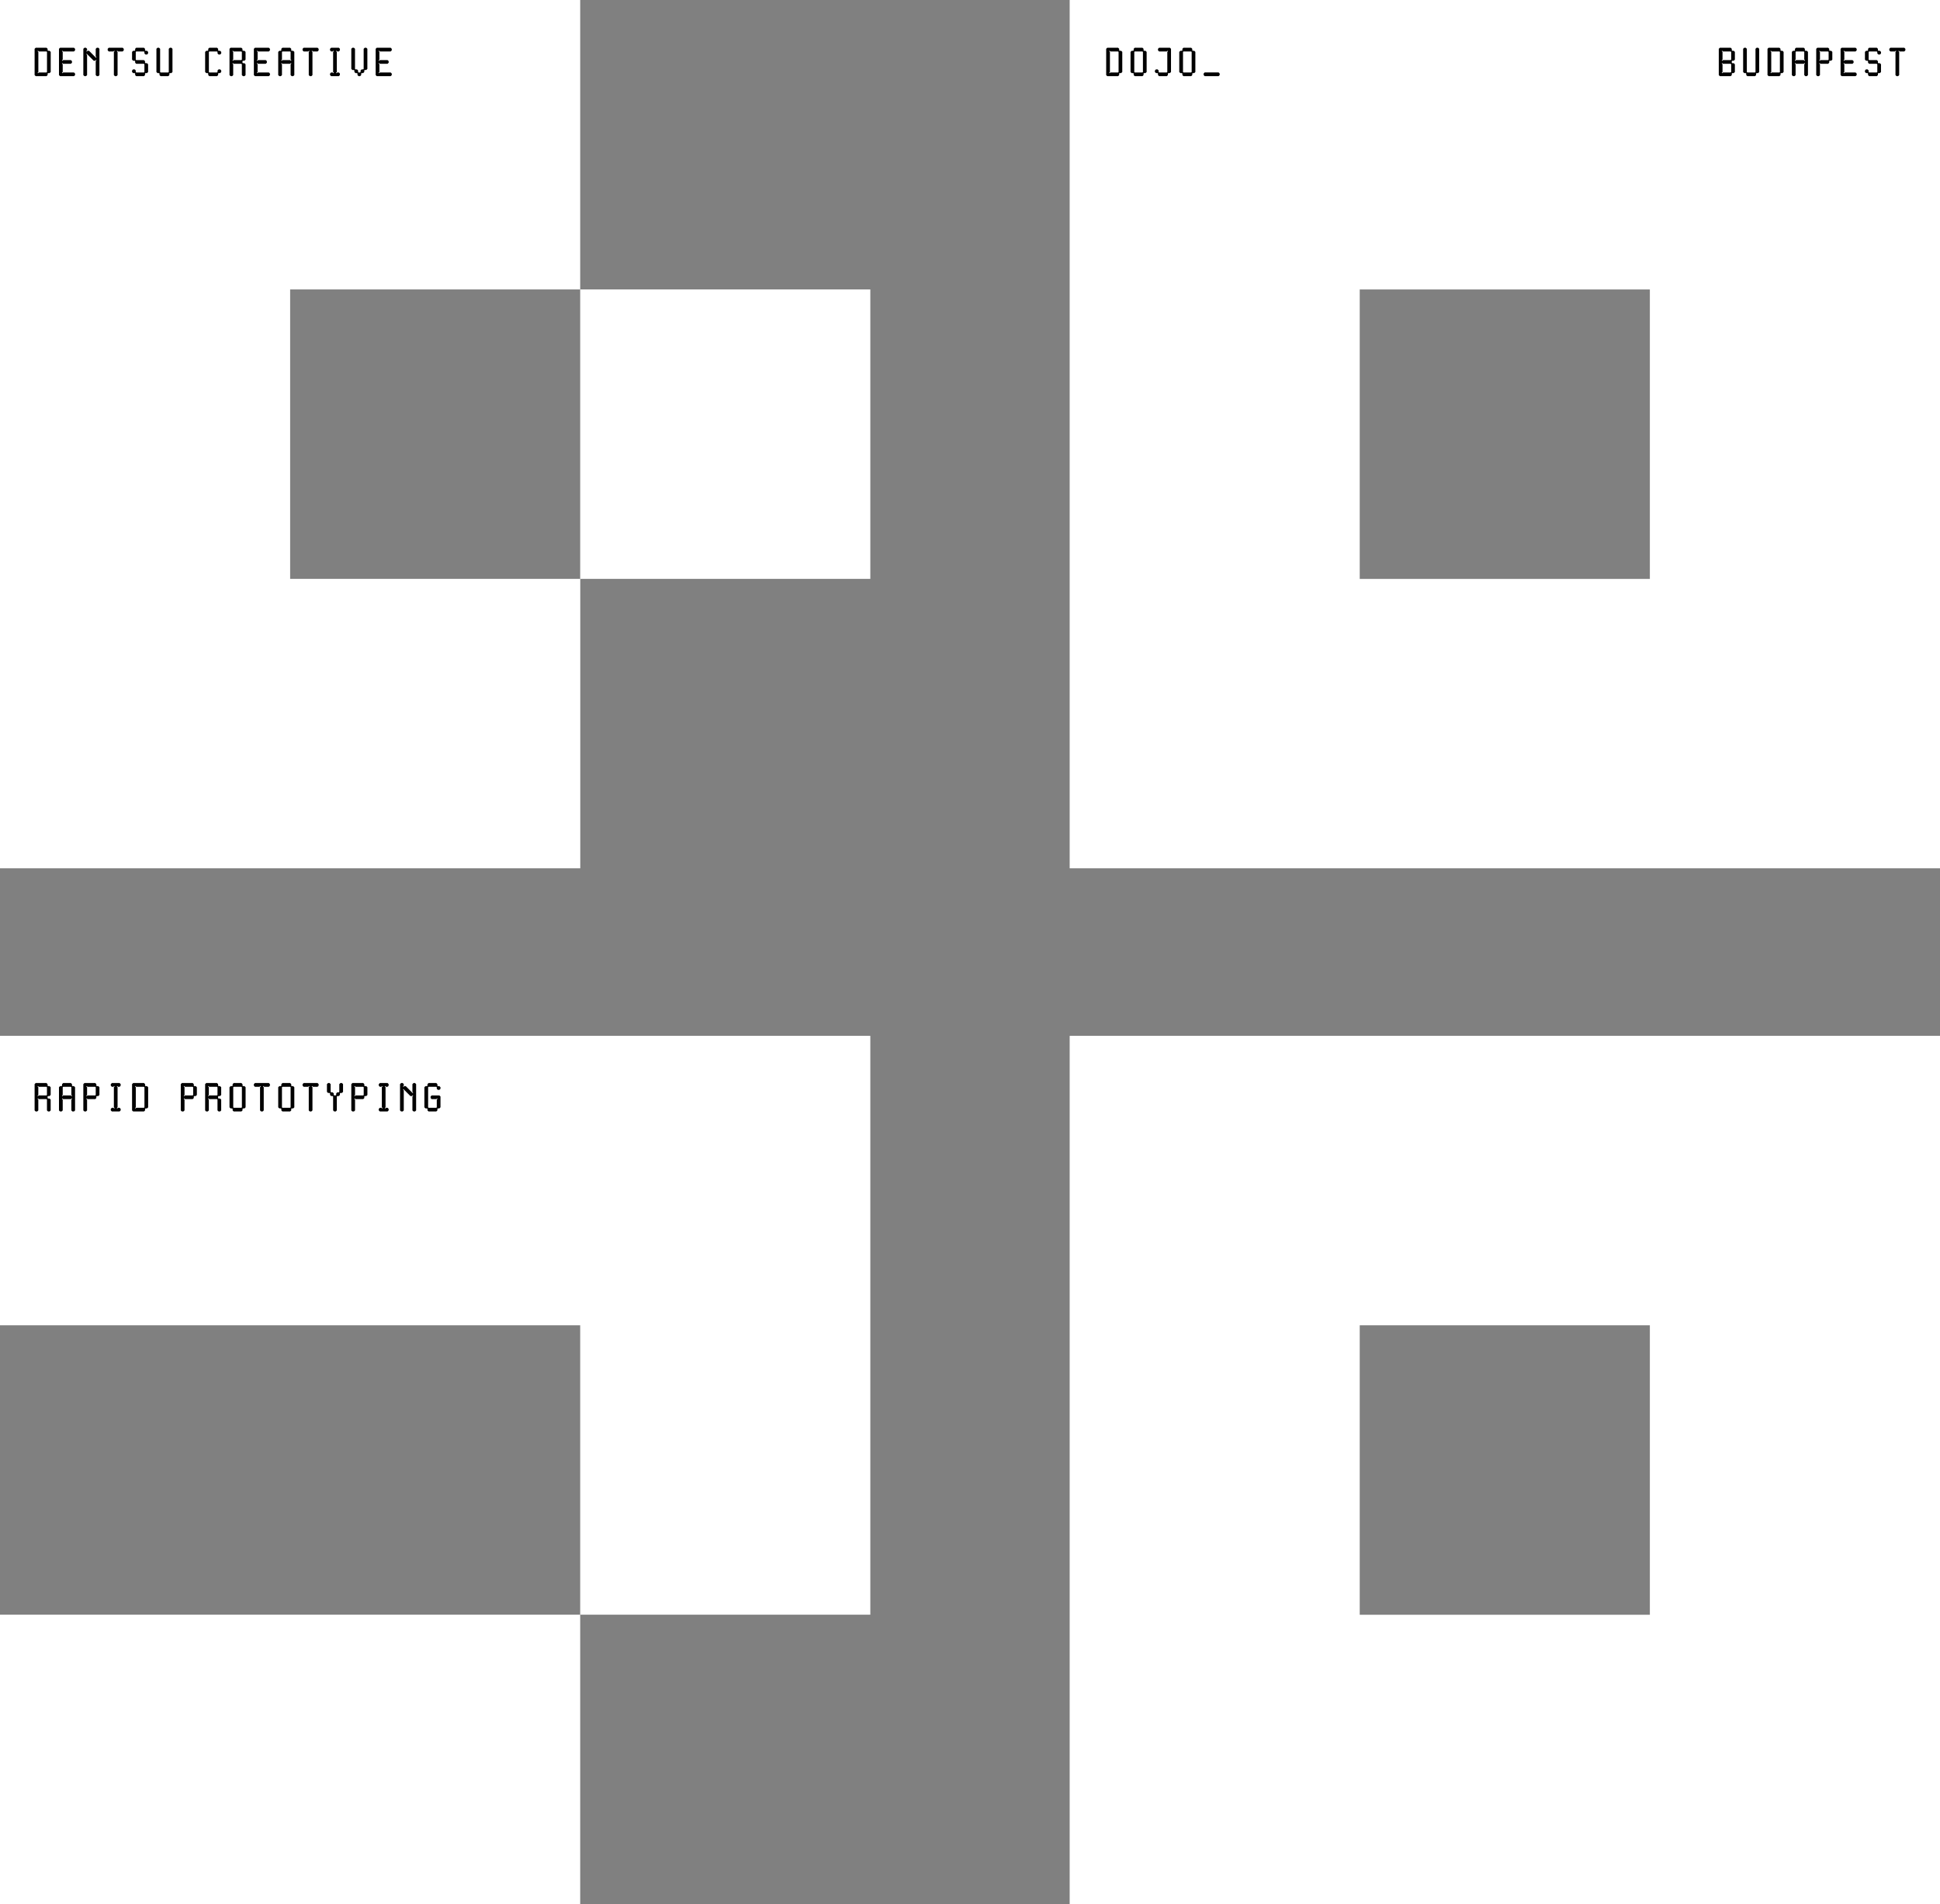
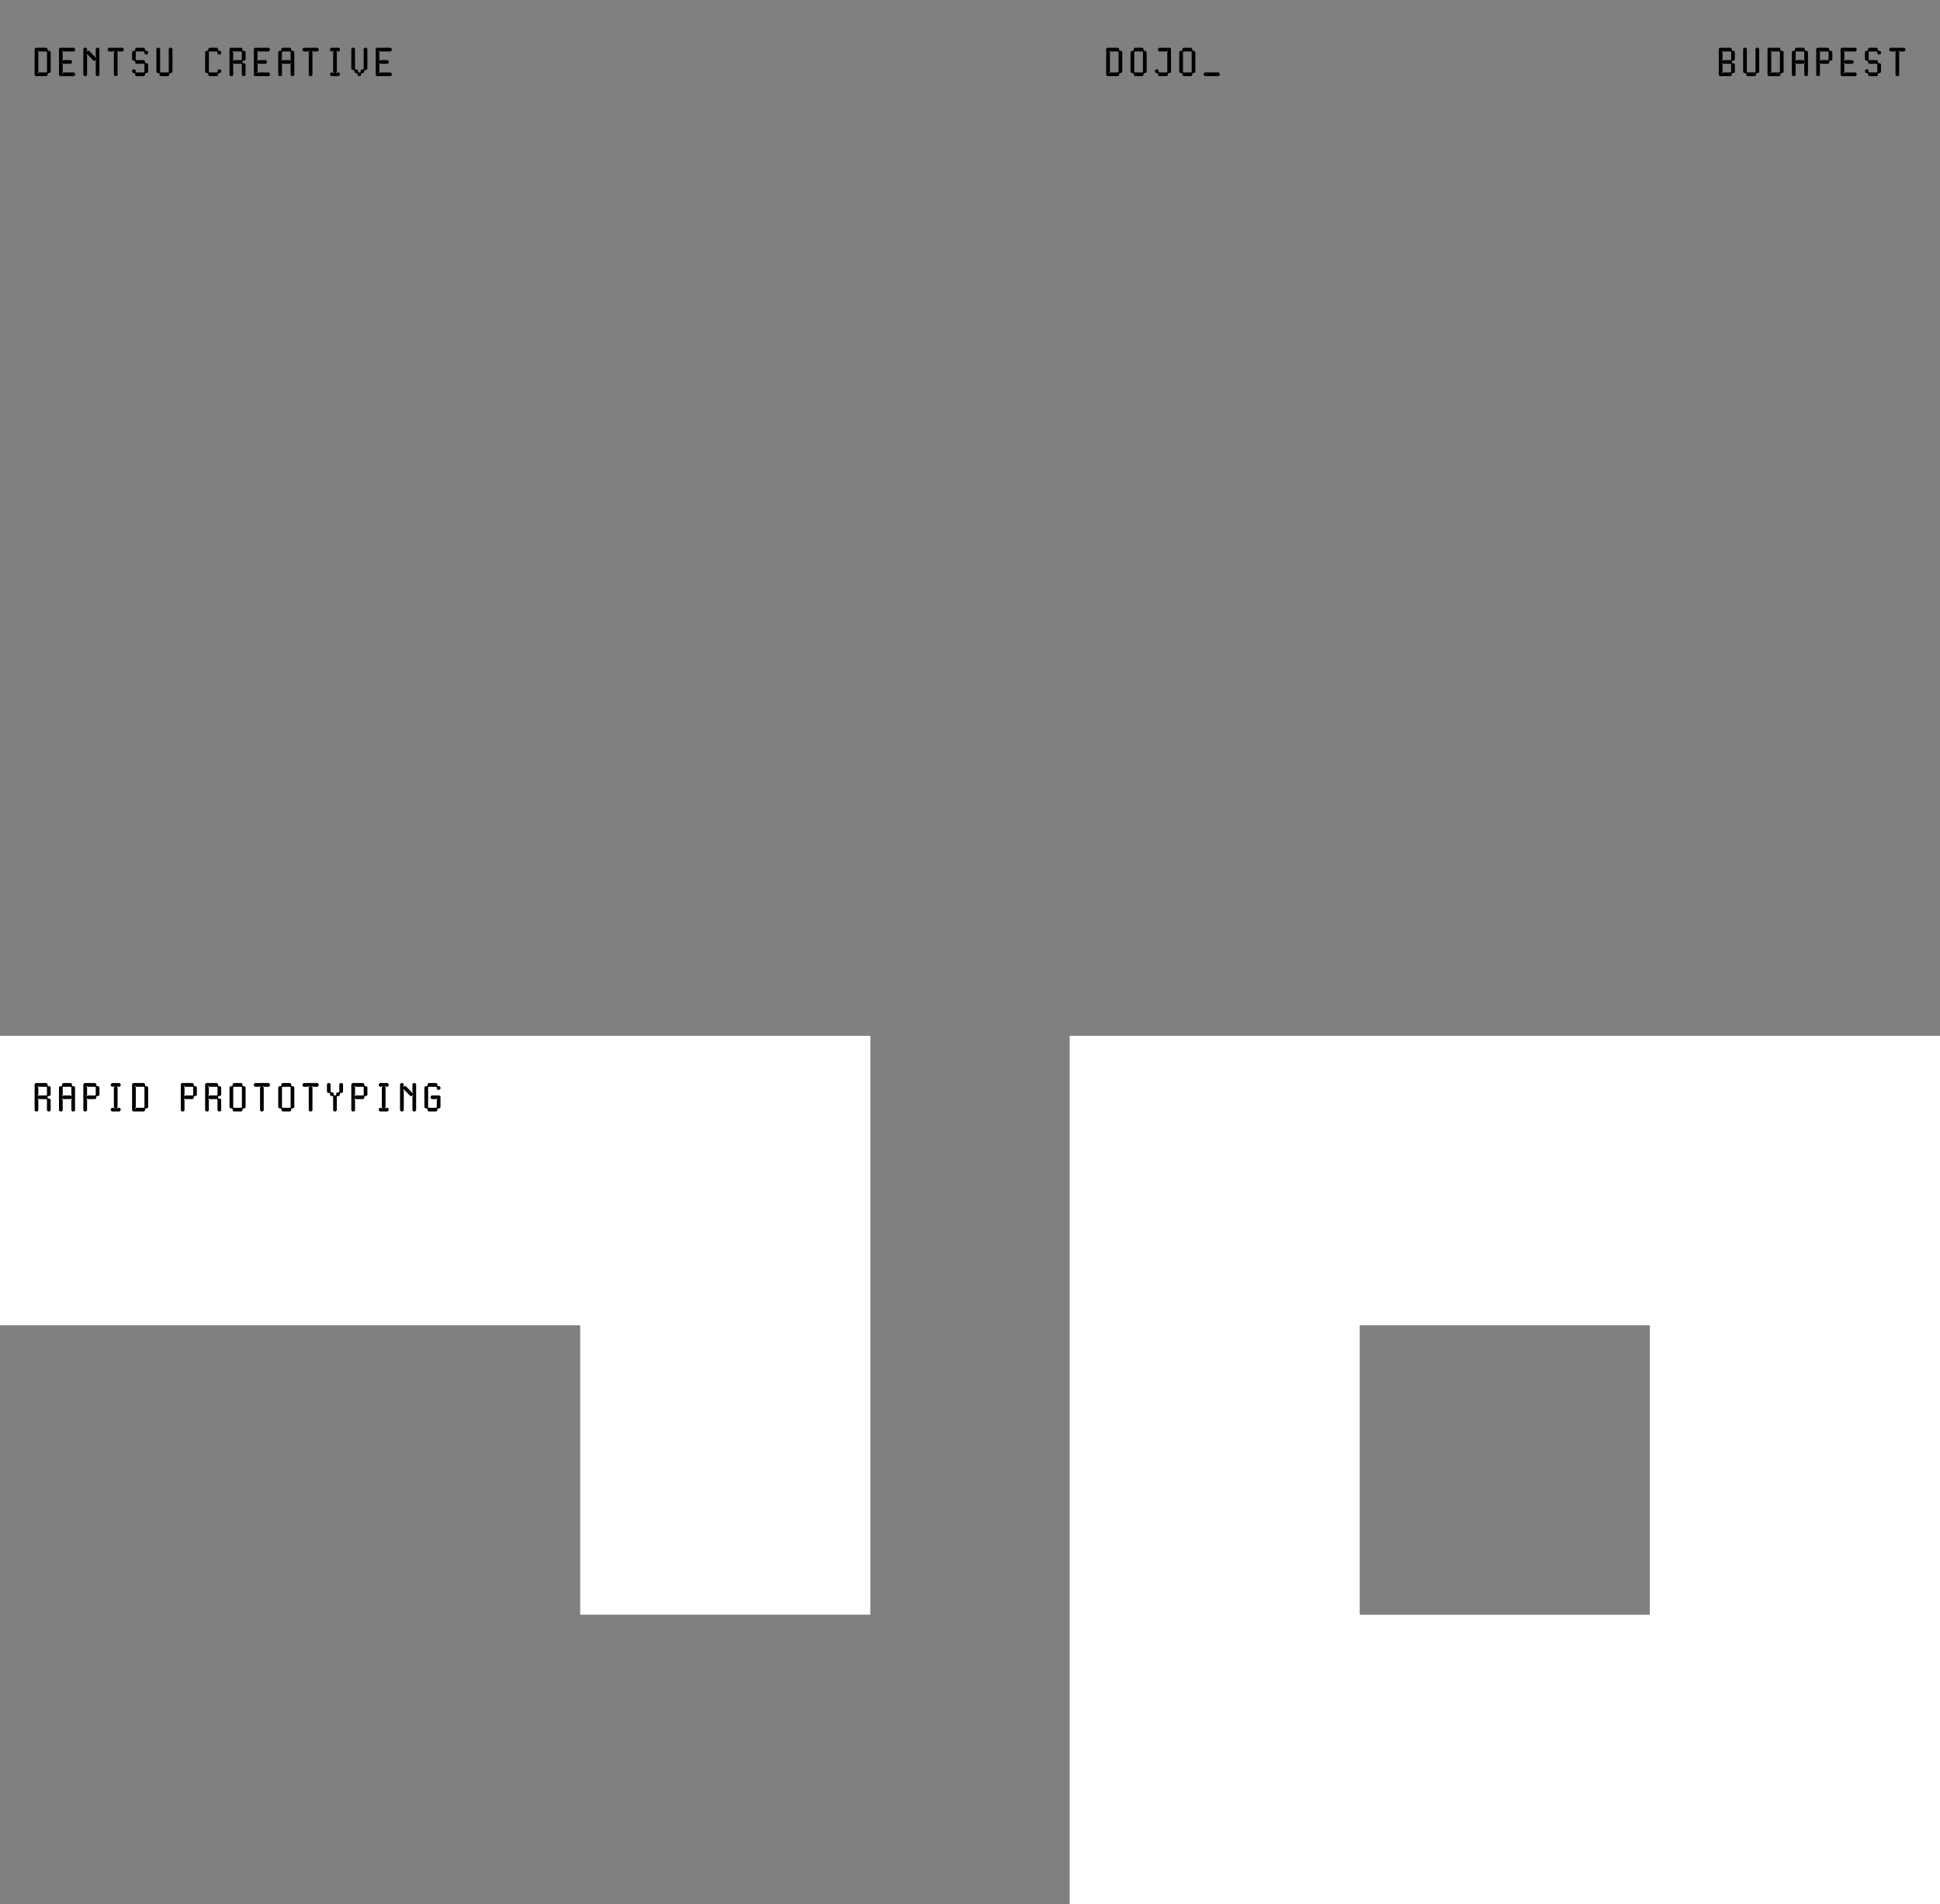
<svg xmlns="http://www.w3.org/2000/svg" width="764" height="750" viewBox="0 0 764 750" fill="none">
  <rect x="0" y="0" width="764" height="750" fill="#808080" stroke="none" />
-   <path d="M0 341.974V0H228.488V114.002H114.259V228.003H228.518V342.005H0V341.974ZM228.488 227.973V114.002H342.747V228.003H228.488V227.973Z" fill="white" />
-   <path d="M421.253 342.005V0H764V342.005H421.253ZM649.741 227.993V114.012H535.482V228.024H649.741V227.993Z" fill="white" />
-   <path d="M228.488 635.988V522.007H0V407.995H342.747V635.988H228.488ZM0 750V635.988H228.488V750H0Z" fill="white" />
+   <path d="M228.488 635.988V522.007H0V407.995H342.747V635.988H228.488ZM0 750V635.988H228.488H0Z" fill="white" />
  <path d="M421.253 750V407.995H764V750H421.253ZM649.741 635.988V522.007H535.482V636.019H649.741V635.988Z" fill="white" />
  <path d="M18.928 28.778L18.752 28.97V29.578L18.32 29.994H14.064L13.632 29.578V19.226L14.064 18.794H18.32L18.752 19.226V19.834L18.928 20.01H19.536L19.968 20.442V28.362L19.536 28.778H18.928ZM18.512 20.442L18.32 20.266H15.28L14.976 19.962L14.8 20.138L15.104 20.442V28.362L14.8 28.666L14.976 28.842L15.28 28.538H18.32L18.512 28.362V20.442ZM23.226 29.578V19.226L23.658 18.794H29.13L29.562 19.226V19.834L29.13 20.266H24.874L24.57 19.962L24.394 20.138L24.698 20.442V23.482L24.394 23.786L24.57 23.978L24.874 23.674H27.914L28.346 24.09V24.698L27.914 25.13H24.874L24.57 24.826L24.394 25.002L24.698 25.322V28.362L24.394 28.666L24.57 28.842L24.874 28.538H29.13L29.562 28.97V29.578L29.13 29.994H23.658L23.226 29.578ZM34.163 21.178L33.987 21.354L34.291 21.658C34.291 24.41 34.291 26.826 34.291 29.578L33.859 29.994H33.252L32.819 29.578C32.819 26.01 32.819 22.778 32.819 19.226L33.252 18.794H33.859L34.291 19.226V19.834L33.987 20.138L34.163 20.33L34.468 20.01H35.075L37.812 22.762L38.004 22.57L37.7 22.266C37.7 21.13 37.7 20.362 37.7 19.226L38.132 18.794H38.724L39.156 19.226C39.156 22.778 39.156 26.01 39.156 29.578L38.724 29.994H38.132L37.7 29.578C37.7 27.642 37.7 26.026 37.7 24.09L38.004 23.786L37.812 23.61L37.508 23.914H36.9L34.163 21.178ZM44.845 20.442L45.149 20.138L44.957 19.962L44.653 20.266H42.829L42.413 19.834V19.226L42.829 18.794H48.317L48.733 19.226V19.834L48.317 20.266H46.493L46.173 19.962L45.997 20.138L46.301 20.442V29.578L45.869 29.994H45.261L44.845 29.578V20.442ZM56.871 20.442L56.679 20.266H53.639L53.463 20.442V23.482L53.639 23.674H56.679L57.111 24.09V24.698L57.303 24.89H57.911L58.327 25.322V28.362L57.911 28.778H57.303L57.111 28.97V29.578L56.679 29.994H53.639L53.223 29.578V28.97L53.031 28.778H52.423L52.007 28.362V27.754L52.423 27.322H53.031L53.463 27.754V28.362L53.639 28.538H56.679L56.871 28.362V25.322L56.679 25.13H53.639L53.223 24.698V24.09L53.031 23.914H52.423L52.007 23.482V20.442L52.423 20.01H53.031L53.223 19.834V19.226L53.639 18.794H56.679L57.111 19.226V19.834L57.303 20.01H57.911L58.327 20.442V21.05L57.911 21.482H57.303L56.871 21.05V20.442ZM66.465 28.362V19.226L66.897 18.794H67.505L67.921 19.226V28.362L67.505 28.778H66.897L66.705 28.97V29.578L66.273 29.994H63.233L62.817 29.578V28.97L62.625 28.778H62.017L61.601 28.362V19.226L62.017 18.794H62.625L63.057 19.226V28.362L63.233 28.538H66.273L66.465 28.362ZM85.668 20.442L85.476 20.266C84.34 20.266 83.572 20.266 82.436 20.266L82.26 20.442C82.26 23.194 82.26 25.61 82.26 28.362L82.436 28.538C83.572 28.538 84.34 28.538 85.476 28.538L85.668 28.362V27.754L86.084 27.322H86.692L87.124 27.754V28.362L86.692 28.778H86.084L85.908 28.97V29.578L85.476 29.994C84.34 29.994 83.572 29.994 82.436 29.994L82.004 29.578V28.97L81.828 28.778H81.22L80.788 28.362C80.788 25.61 80.788 23.194 80.788 20.442L81.22 20.01H81.828L82.004 19.834V19.226L82.436 18.794C83.572 18.794 84.34 18.794 85.476 18.794L85.908 19.226V19.834L86.084 20.01H86.692L87.124 20.442V21.05L86.692 21.482H86.084L85.668 21.05V20.442ZM95.246 29.578V25.322L95.054 25.13H92.014L91.71 24.826L91.534 25.002L91.838 25.322V29.578L91.406 29.994H90.798L90.382 29.578V19.226L90.798 18.794H95.054L95.486 19.226V19.834L95.678 20.01H96.27L96.702 20.442V23.482L96.27 23.914H95.678L95.486 24.09V24.698L95.678 24.89H96.27L96.702 25.322V29.578L96.27 29.994H95.678L95.246 29.578ZM95.246 20.442L95.054 20.266H92.014L91.71 19.962L91.534 20.138L91.838 20.442V23.482L91.534 23.786L91.71 23.978L92.014 23.674H95.054L95.246 23.482V20.442ZM99.976 29.578V19.226L100.408 18.794H105.88L106.312 19.226V19.834L105.88 20.266H101.624L101.32 19.962L101.144 20.138L101.448 20.442V23.482L101.144 23.786L101.32 23.978L101.624 23.674H104.664L105.096 24.09V24.698L104.664 25.13H101.624L101.32 24.826L101.144 25.002L101.448 25.322V28.362L101.144 28.666L101.32 28.842L101.624 28.538H105.88L106.312 28.97V29.578L105.88 29.994H100.408L99.976 29.578ZM114.69 19.834L114.866 20.01H115.474L115.906 20.442V29.578L115.474 29.994H114.866L114.45 29.578V25.322L114.754 25.002L114.562 24.826L114.258 25.13H111.218L110.914 24.826L110.738 25.002L111.042 25.322V29.578L110.61 29.994H110.002L109.57 29.578V20.442L110.002 20.01H110.61L110.786 19.834V19.226L111.218 18.794H114.258L114.69 19.226V19.834ZM114.45 20.442L114.258 20.266H111.218L111.042 20.442V23.482L110.738 23.786L110.914 23.978L111.218 23.674H114.258L114.562 23.978L114.754 23.786L114.45 23.482V20.442ZM121.595 20.442L121.899 20.138L121.707 19.962L121.403 20.266H119.579L119.163 19.834V19.226L119.579 18.794H125.067L125.483 19.226V19.834L125.067 20.266H123.243L122.923 19.962L122.747 20.138L123.051 20.442V29.578L122.619 29.994H122.011L121.595 29.578V20.442ZM131.189 20.442L131.493 20.138L131.317 19.962L130.997 20.266H130.405L129.973 19.834V19.226L130.405 18.794H133.445L133.861 19.226V19.834L133.445 20.266H132.837L132.533 19.962L132.341 20.138L132.645 20.442V28.346L132.341 28.65L132.533 28.842L132.837 28.538H133.445L133.861 28.97V29.562L133.445 29.994H130.405L129.973 29.562V28.97L130.405 28.538H130.997L131.317 28.842L131.493 28.65L131.189 28.346V20.442ZM141.807 28.538L141.999 28.362V27.754L142.431 27.322H143.023L143.215 27.13V19.226L143.647 18.794H144.255L144.671 19.226V27.13L144.255 27.562H143.647L143.455 27.754V28.362L143.023 28.778H142.431L142.239 28.97V29.578L141.807 29.994H141.199L140.783 29.578V28.97L140.591 28.778H139.983L139.567 28.362V27.754L139.375 27.562H138.767L138.351 27.13V19.226L138.767 18.794H139.375L139.807 19.226V27.13L139.983 27.322H140.591L141.023 27.754V28.362L141.199 28.538H141.807ZM147.945 29.578V19.226L148.377 18.794H153.849L154.281 19.226V19.834L153.849 20.266H149.593L149.289 19.962L149.113 20.138L149.417 20.442V23.482L149.113 23.786L149.289 23.978L149.593 23.674H152.633L153.065 24.09V24.698L152.633 25.13H149.593L149.289 24.826L149.113 25.002L149.417 25.322V28.362L149.113 28.666L149.289 28.842L149.593 28.538H153.849L154.281 28.97V29.578L153.849 29.994H148.377L147.945 29.578Z" fill="black" />
  <path d="M18.496 437.371V433.115L18.304 432.923H15.264L14.96 432.619L14.784 432.795L15.088 433.115V437.371L14.656 437.787H14.048L13.632 437.371V427.019L14.048 426.587H18.304L18.736 427.019V427.627L18.928 427.803H19.52L19.952 428.235V431.275L19.52 431.707H18.928L18.736 431.883V432.491L18.928 432.683H19.52L19.952 433.115V437.371L19.52 437.787H18.928L18.496 437.371ZM18.496 428.235L18.304 428.059H15.264L14.96 427.755L14.784 427.931L15.088 428.235V431.275L14.784 431.579L14.96 431.771L15.264 431.467H18.304L18.496 431.275V428.235ZM28.346 427.627L28.522 427.803H29.13L29.562 428.235V437.371L29.13 437.787H28.522L28.106 437.371V433.115L28.41 432.795L28.218 432.619L27.914 432.923H24.874L24.57 432.619L24.394 432.795L24.698 433.115V437.371L24.266 437.787H23.658L23.226 437.371V428.235L23.658 427.803H24.266L24.442 427.627V427.019L24.874 426.587H27.914L28.346 427.019V427.627ZM28.106 428.235L27.914 428.059H24.874L24.698 428.235V431.275L24.394 431.579L24.57 431.771L24.874 431.467H27.914L28.218 431.771L28.41 431.579L28.106 431.275V428.235ZM38.132 431.707L37.94 431.883V432.491L37.508 432.923H34.468L34.163 432.619L33.987 432.795L34.291 433.115V437.371L33.859 437.787H33.252L32.819 437.371V427.019L33.252 426.587H37.508L37.94 427.019V427.627L38.132 427.803H38.724L39.156 428.235V431.275L38.724 431.707H38.132ZM37.7 428.235L37.508 428.059H34.468L34.163 427.755L33.987 427.931L34.291 428.235V431.275L33.987 431.579L34.163 431.771L34.468 431.467H37.508L37.7 431.275V428.235ZM44.845 428.235L45.149 427.931L44.973 427.755L44.653 428.059H44.061L43.629 427.627V427.019L44.061 426.587H47.101L47.517 427.019V427.627L47.101 428.059H46.493L46.189 427.755L45.997 427.931L46.301 428.235V436.139L45.997 436.443L46.189 436.635L46.493 436.331H47.101L47.517 436.763V437.355L47.101 437.787H44.061L43.629 437.355V436.763L44.061 436.331H44.653L44.973 436.635L45.149 436.443L44.845 436.139V428.235ZM57.303 436.571L57.127 436.763V437.371L56.695 437.787H52.439L52.007 437.371V427.019L52.439 426.587H56.695L57.127 427.019V427.627L57.303 427.803H57.911L58.343 428.235V436.155L57.911 436.571H57.303ZM56.887 428.235L56.695 428.059H53.655L53.351 427.755L53.175 427.931L53.479 428.235V436.155L53.175 436.459L53.351 436.635L53.655 436.331H56.695L56.887 436.155V428.235ZM76.507 431.707L76.314 431.883V432.491L75.882 432.923H72.843L72.538 432.619L72.362 432.795L72.666 433.115V437.371L72.234 437.787H71.626L71.195 437.371V427.019L71.626 426.587H75.882L76.314 427.019V427.627L76.507 427.803H77.099L77.531 428.235V431.275L77.099 431.707H76.507ZM76.075 428.235L75.882 428.059H72.843L72.538 427.755L72.362 427.931L72.666 428.235V431.275L72.362 431.579L72.538 431.771L72.843 431.467H75.882L76.075 431.275V428.235ZM85.652 437.371V433.115L85.46 432.923H82.42L82.116 432.619L81.94 432.795L82.244 433.115V437.371L81.812 437.787H81.204L80.788 437.371V427.019L81.204 426.587H85.46L85.892 427.019V427.627L86.084 427.803H86.676L87.108 428.235V431.275L86.676 431.707H86.084L85.892 431.883V432.491L86.084 432.683H86.676L87.108 433.115V437.371L86.676 437.787H86.084L85.652 437.371ZM85.652 428.235L85.46 428.059H82.42L82.116 427.755L81.94 427.931L82.244 428.235V431.275L81.94 431.579L82.116 431.771L82.42 431.467H85.46L85.652 431.275V428.235ZM95.07 437.787H92.03L91.614 437.371V436.763L91.422 436.571H90.814L90.382 436.155V428.235L90.814 427.803H91.422L91.614 427.627V427.019L92.03 426.587H95.07L95.502 427.019V427.627L95.694 427.803H96.286L96.718 428.235V436.155L96.286 436.571H95.694L95.502 436.763V437.371L95.07 437.787ZM95.262 428.235L95.07 428.059H92.03L91.854 428.235V436.155L92.03 436.331H95.07L95.262 436.155V428.235ZM102.408 428.235L102.712 427.931L102.52 427.755L102.216 428.059H100.392L99.976 427.627V427.019L100.392 426.587H105.88L106.296 427.019V427.627L105.88 428.059H104.056L103.736 427.755L103.56 427.931L103.864 428.235V437.371L103.432 437.787H102.824L102.408 437.371V428.235ZM114.258 437.787H111.218L110.802 437.371V436.763L110.61 436.571H110.002L109.57 436.155V428.235L110.002 427.803H110.61L110.802 427.627V427.019L111.218 426.587H114.258L114.69 427.019V427.627L114.882 427.803H115.474L115.906 428.235V436.155L115.474 436.571H114.882L114.69 436.763V437.371L114.258 437.787ZM114.45 428.235L114.258 428.059H111.218L111.042 428.235V436.155L111.218 436.331H114.258L114.45 436.155V428.235ZM121.595 428.235L121.899 427.931L121.707 427.755L121.403 428.059H119.579L119.163 427.627V427.019L119.579 426.587H125.067L125.483 427.019V427.627L125.067 428.059H123.243L122.923 427.755L122.747 427.931L123.051 428.235V437.371L122.619 437.787H122.011L121.595 437.371V428.235ZM133.621 430.059V427.019L134.053 426.587H134.661L135.093 427.019V430.059L134.661 430.491H134.053L133.861 430.667V431.275L133.445 431.707H132.837L132.645 431.883V437.355L132.229 437.787H131.621L131.189 437.355V431.883L131.013 431.707H130.405L129.973 431.275V430.667L129.781 430.491H129.189L128.757 430.059V427.019L129.189 426.587H129.781L130.213 427.019V430.059L130.405 430.235H131.013L131.429 430.667V431.275L131.621 431.451H132.229L132.405 431.275V430.667L132.837 430.235H133.445L133.621 430.059ZM143.663 431.707L143.471 431.883V432.491L143.039 432.923H139.999L139.695 432.619L139.519 432.795L139.823 433.115V437.371L139.391 437.787H138.783L138.351 437.371V427.019L138.783 426.587H143.039L143.471 427.019V427.627L143.663 427.803H144.255L144.687 428.235V431.275L144.255 431.707H143.663ZM143.231 428.235L143.039 428.059H139.999L139.695 427.755L139.519 427.931L139.823 428.235V431.275L139.519 431.579L139.695 431.771L139.999 431.467H143.039L143.231 431.275V428.235ZM150.377 428.235L150.681 427.931L150.505 427.755L150.185 428.059H149.593L149.161 427.627V427.019L149.593 426.587H152.633L153.049 427.019V427.627L152.633 428.059H152.025L151.721 427.755L151.529 427.931L151.833 428.235V436.139L151.529 436.443L151.721 436.635L152.025 436.331H152.633L153.049 436.763V437.355L152.633 437.787H149.593L149.161 437.355V436.763L149.593 436.331H150.185L150.505 436.635L150.681 436.443L150.377 436.139V428.235ZM158.882 428.971L158.706 429.147L159.01 429.451C159.01 432.203 159.01 434.619 159.01 437.371L158.578 437.787H157.97L157.538 437.371C157.538 433.803 157.538 430.571 157.538 427.019L157.97 426.587H158.578L159.01 427.019V427.627L158.706 427.931L158.882 428.123L159.186 427.803H159.794L162.53 430.555L162.722 430.363L162.418 430.059C162.418 428.923 162.418 428.155 162.418 427.019L162.85 426.587H163.442L163.874 427.019C163.874 430.571 163.874 433.803 163.874 437.371L163.442 437.787H162.85L162.418 437.371C162.418 435.435 162.418 433.819 162.418 431.883L162.722 431.579L162.53 431.403L162.226 431.707H161.618L158.882 428.971ZM167.132 428.235L167.564 427.803H168.172L168.348 427.627V427.019L168.78 426.587H171.82L172.252 427.019V427.627L172.428 427.803H173.036L173.468 428.235V428.843L173.036 429.275H172.428L172.012 428.843V428.235L171.82 428.059H168.78L168.604 428.235V436.155L168.78 436.331H171.82L172.012 436.155V433.115L172.316 432.795L172.124 432.619L171.82 432.923H169.996L169.58 432.491V431.883L169.996 431.467H173.036L173.468 431.883V436.155L173.036 436.571H172.428L172.252 436.763V437.371L171.82 437.787H168.78L168.348 437.371V436.763L168.172 436.571H167.564L167.132 436.155V428.235Z" fill="black" />
  <path d="M440.928 28.778L440.752 28.97V29.578L440.32 29.994H436.064L435.632 29.578V19.226L436.064 18.794H440.32L440.752 19.226V19.834L440.928 20.01H441.536L441.968 20.442V28.362L441.536 28.778H440.928ZM440.512 20.442L440.32 20.266H437.28L436.976 19.962L436.8 20.138L437.104 20.442V28.362L436.8 28.666L436.976 28.842L437.28 28.538H440.32L440.512 28.362V20.442ZM449.914 29.994H446.874L446.458 29.578V28.97L446.266 28.778H445.658L445.226 28.362V20.442L445.658 20.01H446.266L446.458 19.834V19.226L446.874 18.794H449.914L450.346 19.226V19.834L450.538 20.01H451.13L451.562 20.442V28.362L451.13 28.778H450.538L450.346 28.97V29.578L449.914 29.994ZM450.106 20.442L449.914 20.266H446.874L446.698 20.442V28.362L446.874 28.538H449.914L450.106 28.362V20.442ZM459.7 20.442L460.004 20.138L459.812 19.962L459.508 20.266H456.468L456.036 19.834V19.226L456.468 18.794H460.724L461.156 19.226V28.362L460.724 28.778H460.116L459.94 28.97V29.578L459.508 29.994H456.468L456.036 29.578V28.97L455.86 28.778H455.252L454.82 28.362V27.754L455.252 27.322H455.86L456.292 27.754V28.362L456.468 28.538H459.508L459.7 28.362V20.442ZM469.101 29.994H466.061L465.645 29.578V28.97L465.453 28.778H464.845L464.413 28.362V20.442L464.845 20.01H465.453L465.645 19.834V19.226L466.061 18.794H469.101L469.533 19.226V19.834L469.725 20.01H470.317L470.749 20.442V28.362L470.317 28.778H469.725L469.533 28.97V29.578L469.101 29.994ZM469.293 20.442L469.101 20.266H466.061L465.885 20.442V28.362L466.061 28.538H469.101L469.293 28.362V20.442ZM479.911 29.994H474.423L474.007 29.562V28.954L474.423 28.522H479.911L480.327 28.954V29.562L479.911 29.994Z" fill="black" />
  <path d="M682.002 28.97V29.578L681.57 29.994H677.314L676.882 29.578V19.226L677.314 18.794H681.57L682.002 19.226V19.834L682.178 20.01H682.786L683.218 20.442V23.482L682.786 23.914H682.178L682.002 24.09V24.698L682.178 24.89H682.786L683.218 25.322V28.362L682.786 28.778H682.178L682.002 28.97ZM681.762 20.442L681.57 20.266H678.53L678.226 19.962L678.05 20.138L678.354 20.442V23.482L678.05 23.786L678.226 23.978L678.53 23.674H681.57L681.762 23.482V20.442ZM681.762 28.362V25.322L681.57 25.13H678.53L678.226 24.826L678.05 25.002L678.354 25.322V28.362L678.05 28.666L678.226 28.842L678.53 28.538H681.57L681.762 28.362ZM691.34 28.362V19.226L691.772 18.794H692.38L692.796 19.226V28.362L692.38 28.778H691.772L691.58 28.97V29.578L691.148 29.994H688.108L687.692 29.578V28.97L687.5 28.778H686.892L686.476 28.362V19.226L686.892 18.794H687.5L687.932 19.226V28.362L688.108 28.538H691.148L691.34 28.362ZM701.366 28.778L701.19 28.97V29.578L700.758 29.994H696.502L696.07 29.578V19.226L696.502 18.794H700.758L701.19 19.226V19.834L701.366 20.01H701.974L702.406 20.442V28.362L701.974 28.778H701.366ZM700.95 20.442L700.758 20.266H697.718L697.414 19.962L697.238 20.138L697.542 20.442V28.362L697.238 28.666L697.414 28.842L697.718 28.538H700.758L700.95 28.362V20.442ZM710.783 19.834L710.959 20.01H711.567L711.999 20.442V29.578L711.567 29.994H710.959L710.543 29.578V25.322L710.847 25.002L710.655 24.826L710.351 25.13H707.311L707.007 24.826L706.831 25.002L707.135 25.322V29.578L706.703 29.994H706.095L705.663 29.578V20.442L706.095 20.01H706.703L706.879 19.834V19.226L707.311 18.794H710.351L710.783 19.226V19.834ZM710.543 20.442L710.351 20.266H707.311L707.135 20.442V23.482L706.831 23.786L707.007 23.978L707.311 23.674H710.351L710.655 23.978L710.847 23.786L710.543 23.482V20.442ZM720.569 23.914L720.377 24.09V24.698L719.945 25.13H716.905L716.601 24.826L716.425 25.002L716.729 25.322V29.578L716.297 29.994H715.689L715.257 29.578V19.226L715.689 18.794H719.945L720.377 19.226V19.834L720.569 20.01H721.161L721.593 20.442V23.482L721.161 23.914H720.569ZM720.137 20.442L719.945 20.266H716.905L716.601 19.962L716.425 20.138L716.729 20.442V23.482L716.425 23.786L716.601 23.978L716.905 23.674H719.945L720.137 23.482V20.442ZM724.851 29.578V19.226L725.283 18.794H730.755L731.187 19.226V19.834L730.755 20.266H726.499L726.195 19.962L726.019 20.138L726.323 20.442V23.482L726.019 23.786L726.195 23.978L726.499 23.674H729.539L729.971 24.09V24.698L729.539 25.13H726.499L726.195 24.826L726.019 25.002L726.323 25.322V28.362L726.019 28.666L726.195 28.842L726.499 28.538H730.755L731.187 28.97V29.578L730.755 29.994H725.283L724.851 29.578ZM739.309 20.442L739.117 20.266H736.077L735.901 20.442V23.482L736.077 23.674H739.117L739.549 24.09V24.698L739.741 24.89H740.349L740.765 25.322V28.362L740.349 28.778H739.741L739.549 28.97V29.578L739.117 29.994H736.077L735.661 29.578V28.97L735.469 28.778H734.861L734.445 28.362V27.754L734.861 27.322H735.469L735.901 27.754V28.362L736.077 28.538H739.117L739.309 28.362V25.322L739.117 25.13H736.077L735.661 24.698V24.09L735.469 23.914H734.861L734.445 23.482V20.442L734.861 20.01H735.469L735.661 19.834V19.226L736.077 18.794H739.117L739.549 19.226V19.834L739.741 20.01H740.349L740.765 20.442V21.05L740.349 21.482H739.741L739.309 21.05V20.442ZM746.47 20.442L746.774 20.138L746.582 19.962L746.278 20.266H744.454L744.038 19.834V19.226L744.454 18.794H749.942L750.358 19.226V19.834L749.942 20.266H748.118L747.798 19.962L747.622 20.138L747.926 20.442V29.578L747.494 29.994H746.886L746.47 29.578V20.442Z" fill="black" />
</svg>